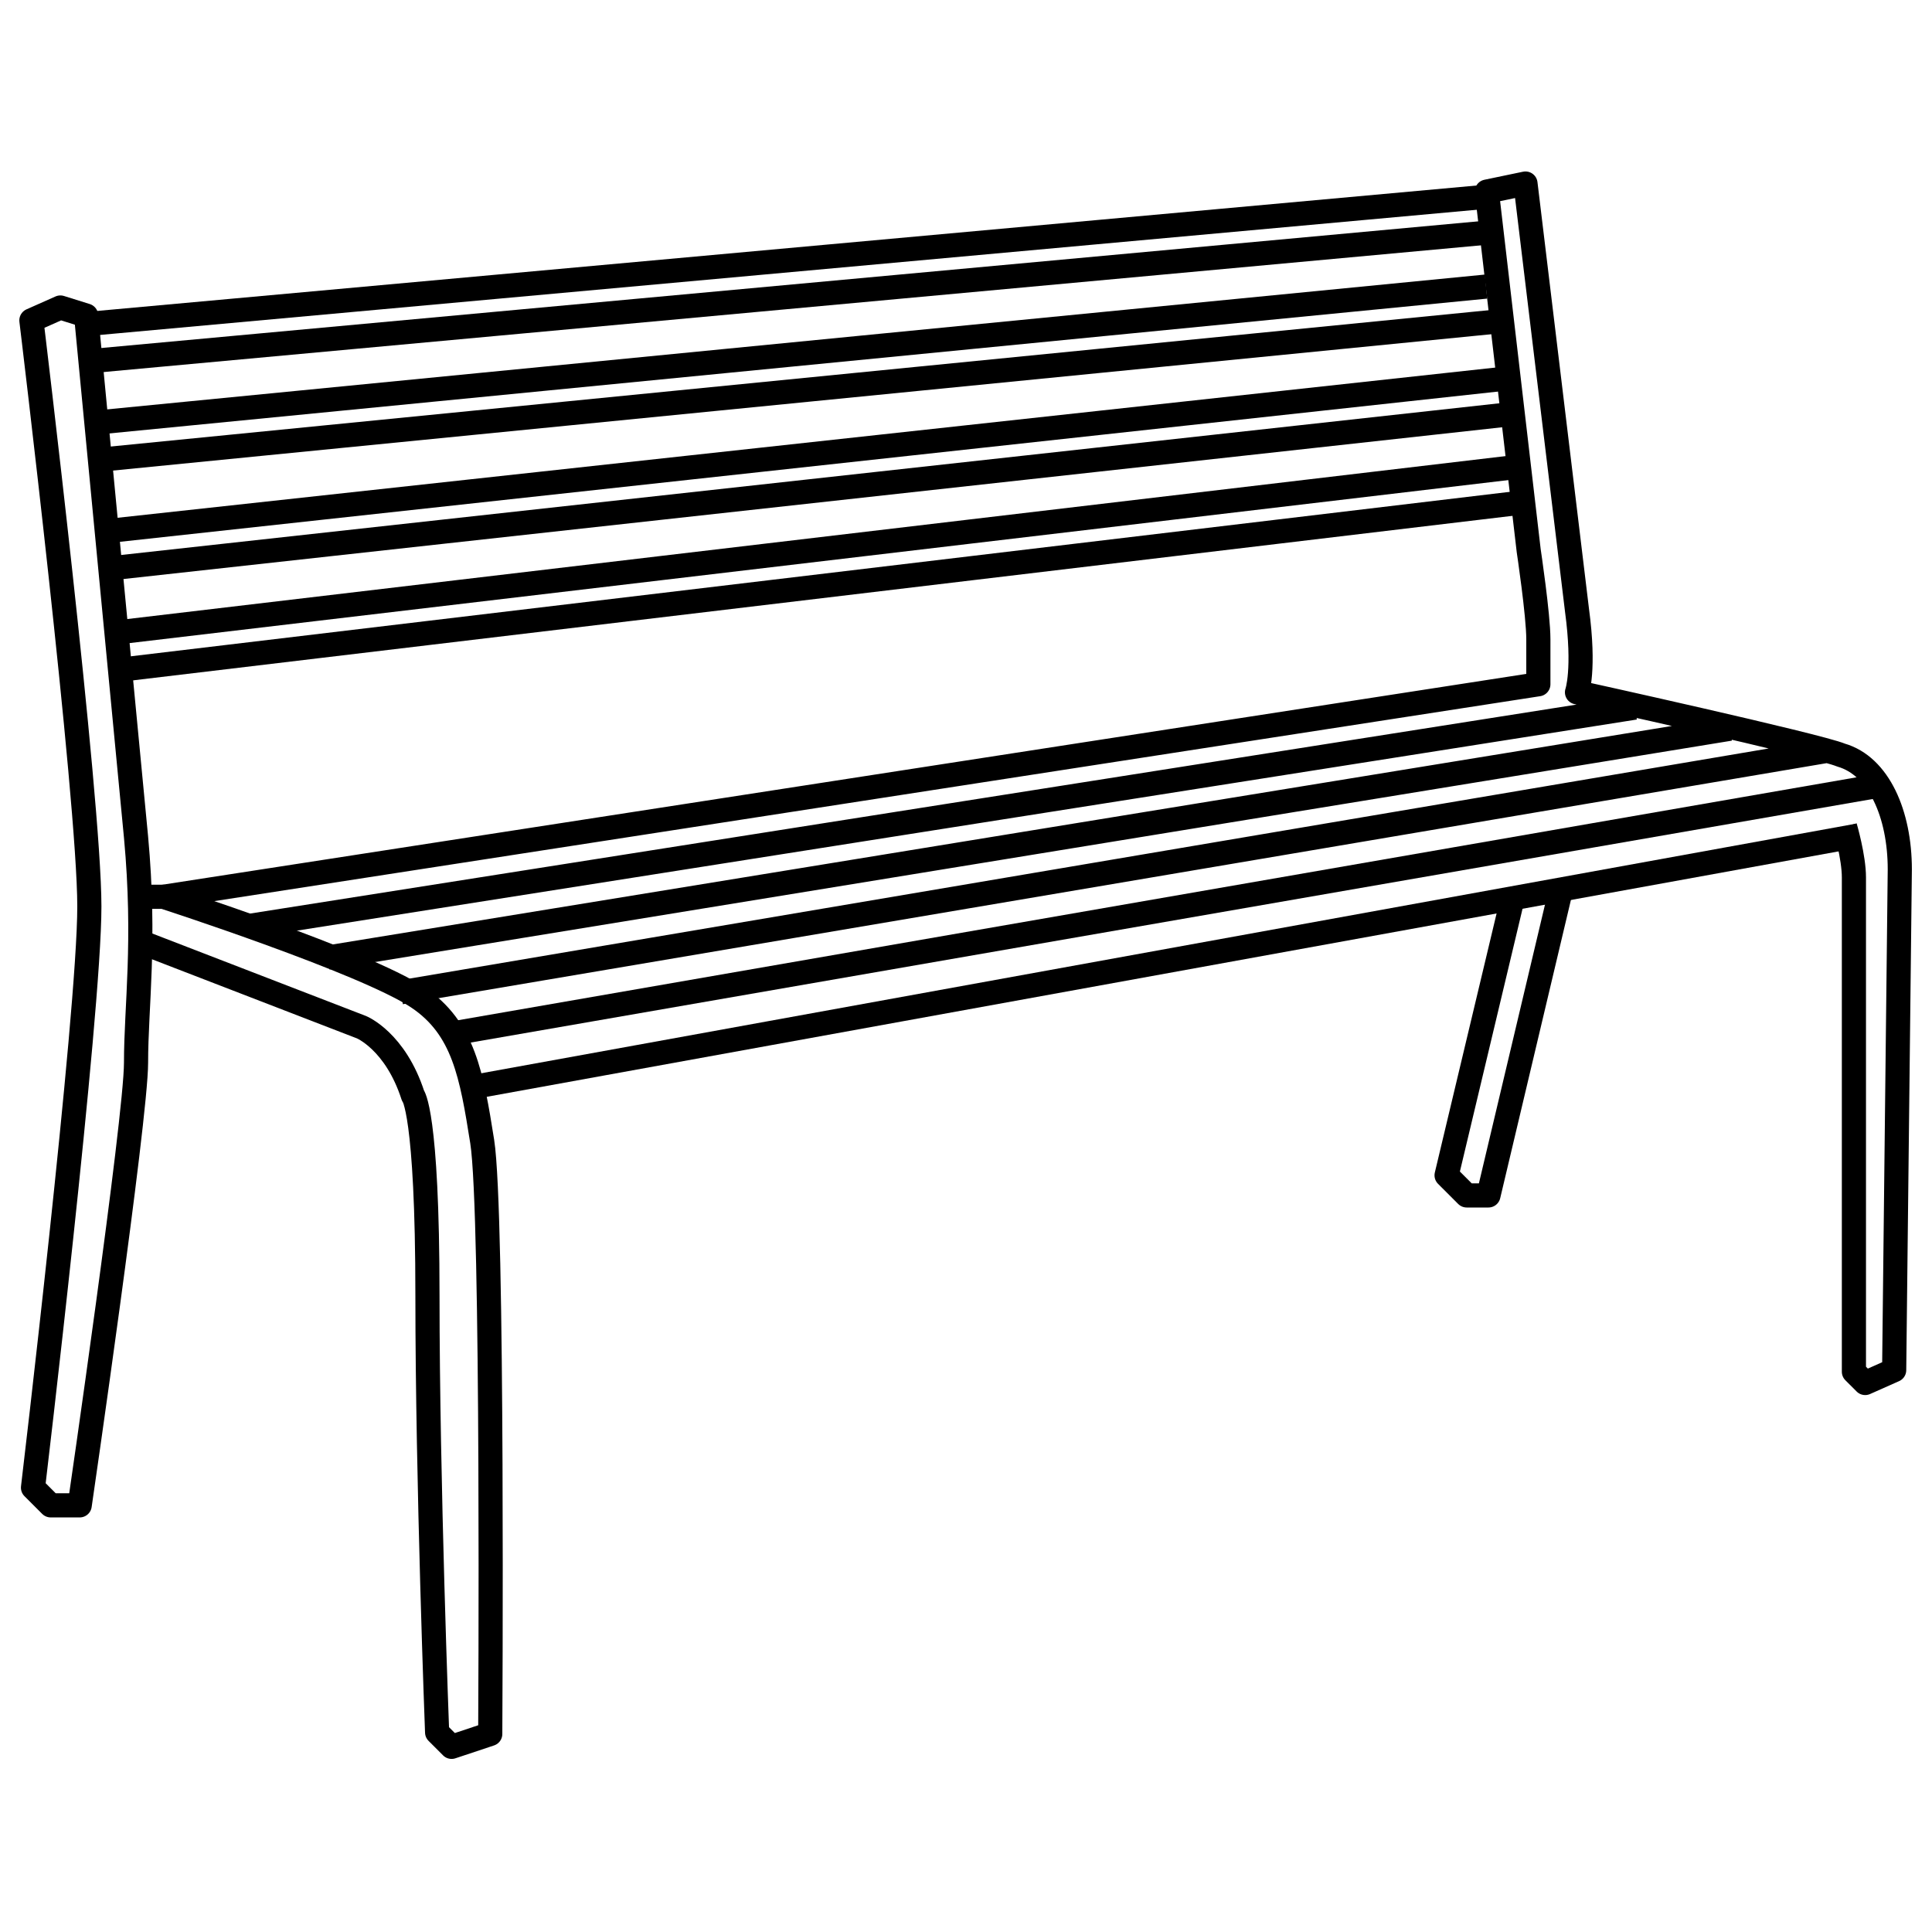
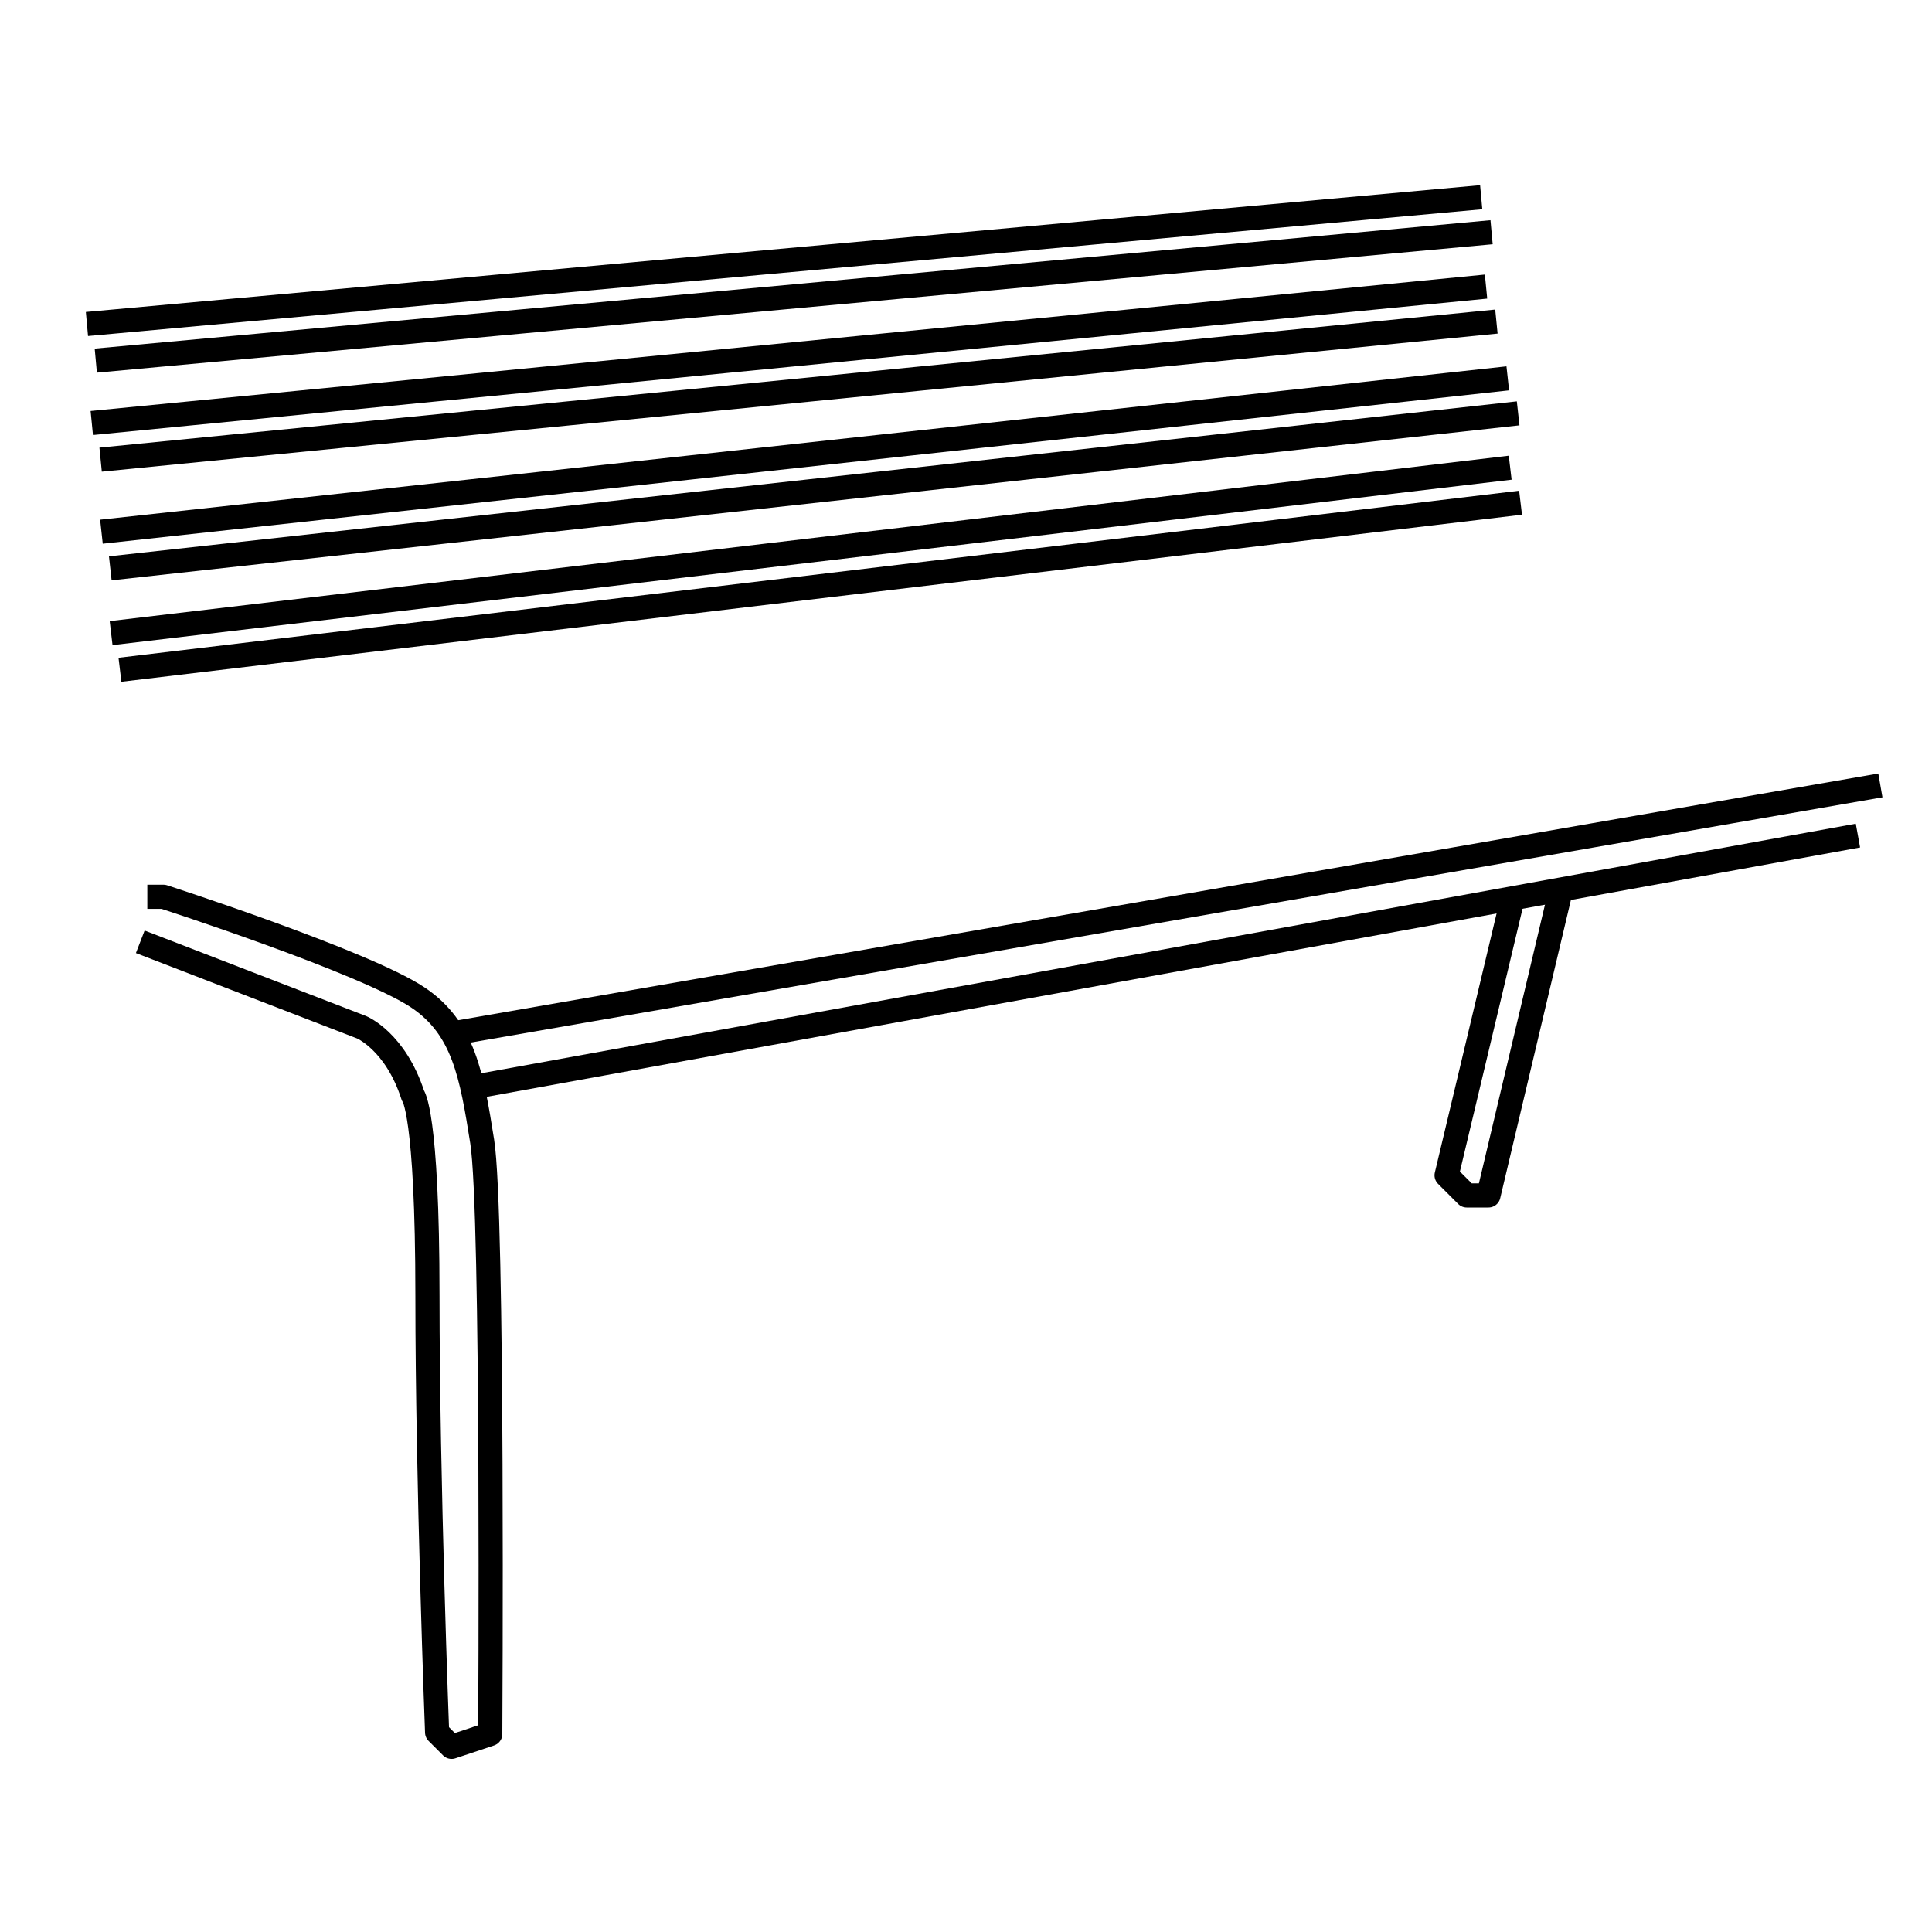
<svg xmlns="http://www.w3.org/2000/svg" preserveAspectRatio="xMinYMin meet" viewBox="-8 -71 800 800" width="800" height="800" overflow="visible" fill="none" stroke="#000" stroke-width="10" stroke-linejoin="round">
-   <path d="M5 61.667s24 198 24 242.667S5.667 545 5.667 545L13 552.334h12S48.333 392.333 48.333 369s4-50 0-93.333l-20.667-216L17 56.333 5 61.667z" />
  <path d="M50.08 318.979l91.587 35.354s14 5.666 21.333 28.333c0 0 6 6.335 6 83.001s4 180.666 4 180.666l6 6L195 647s1.334-215.999-3.333-245.333c-4.35-27.344-7.65-46.988-26.667-59.667-22-14.667-105.333-41.667-105.333-41.667H53m565.334.667L591 415.667l8.334 8.333h9L639 294.667" />
-   <path d="M756 271.333s3.667 12.497 3.667 21V497l4.667 4.666 12-5.333L778.667 289c0-22.833-8.667-42.833-24.333-47.333-9.559-4.025-109.334-26-109.334-26s3.333-9.333 0-34L623.667 5l-16 3.333L625 157s4 26.667 4 36.667v18.667l-569.333 88m34.943 12.162L669 222M127.61 325.496l580.718-94.743M158 339.887L748 240" />
  <path d="M188.018 379.088L761.334 275m-581.999 81.938l591.29-102.712M609.629 25.16L31.667 78.333M28.004 63.16l577.33-52.493m6.295 51.493L33.667 119.333m-3.663-15.173l577.33-56.493m13.295 52.493L37.667 164.333m-3.663-15.173l582.33-63.493m5.295 51.493L41.667 206.333m-3.663-15.173l579.33-68.493" />
</svg>